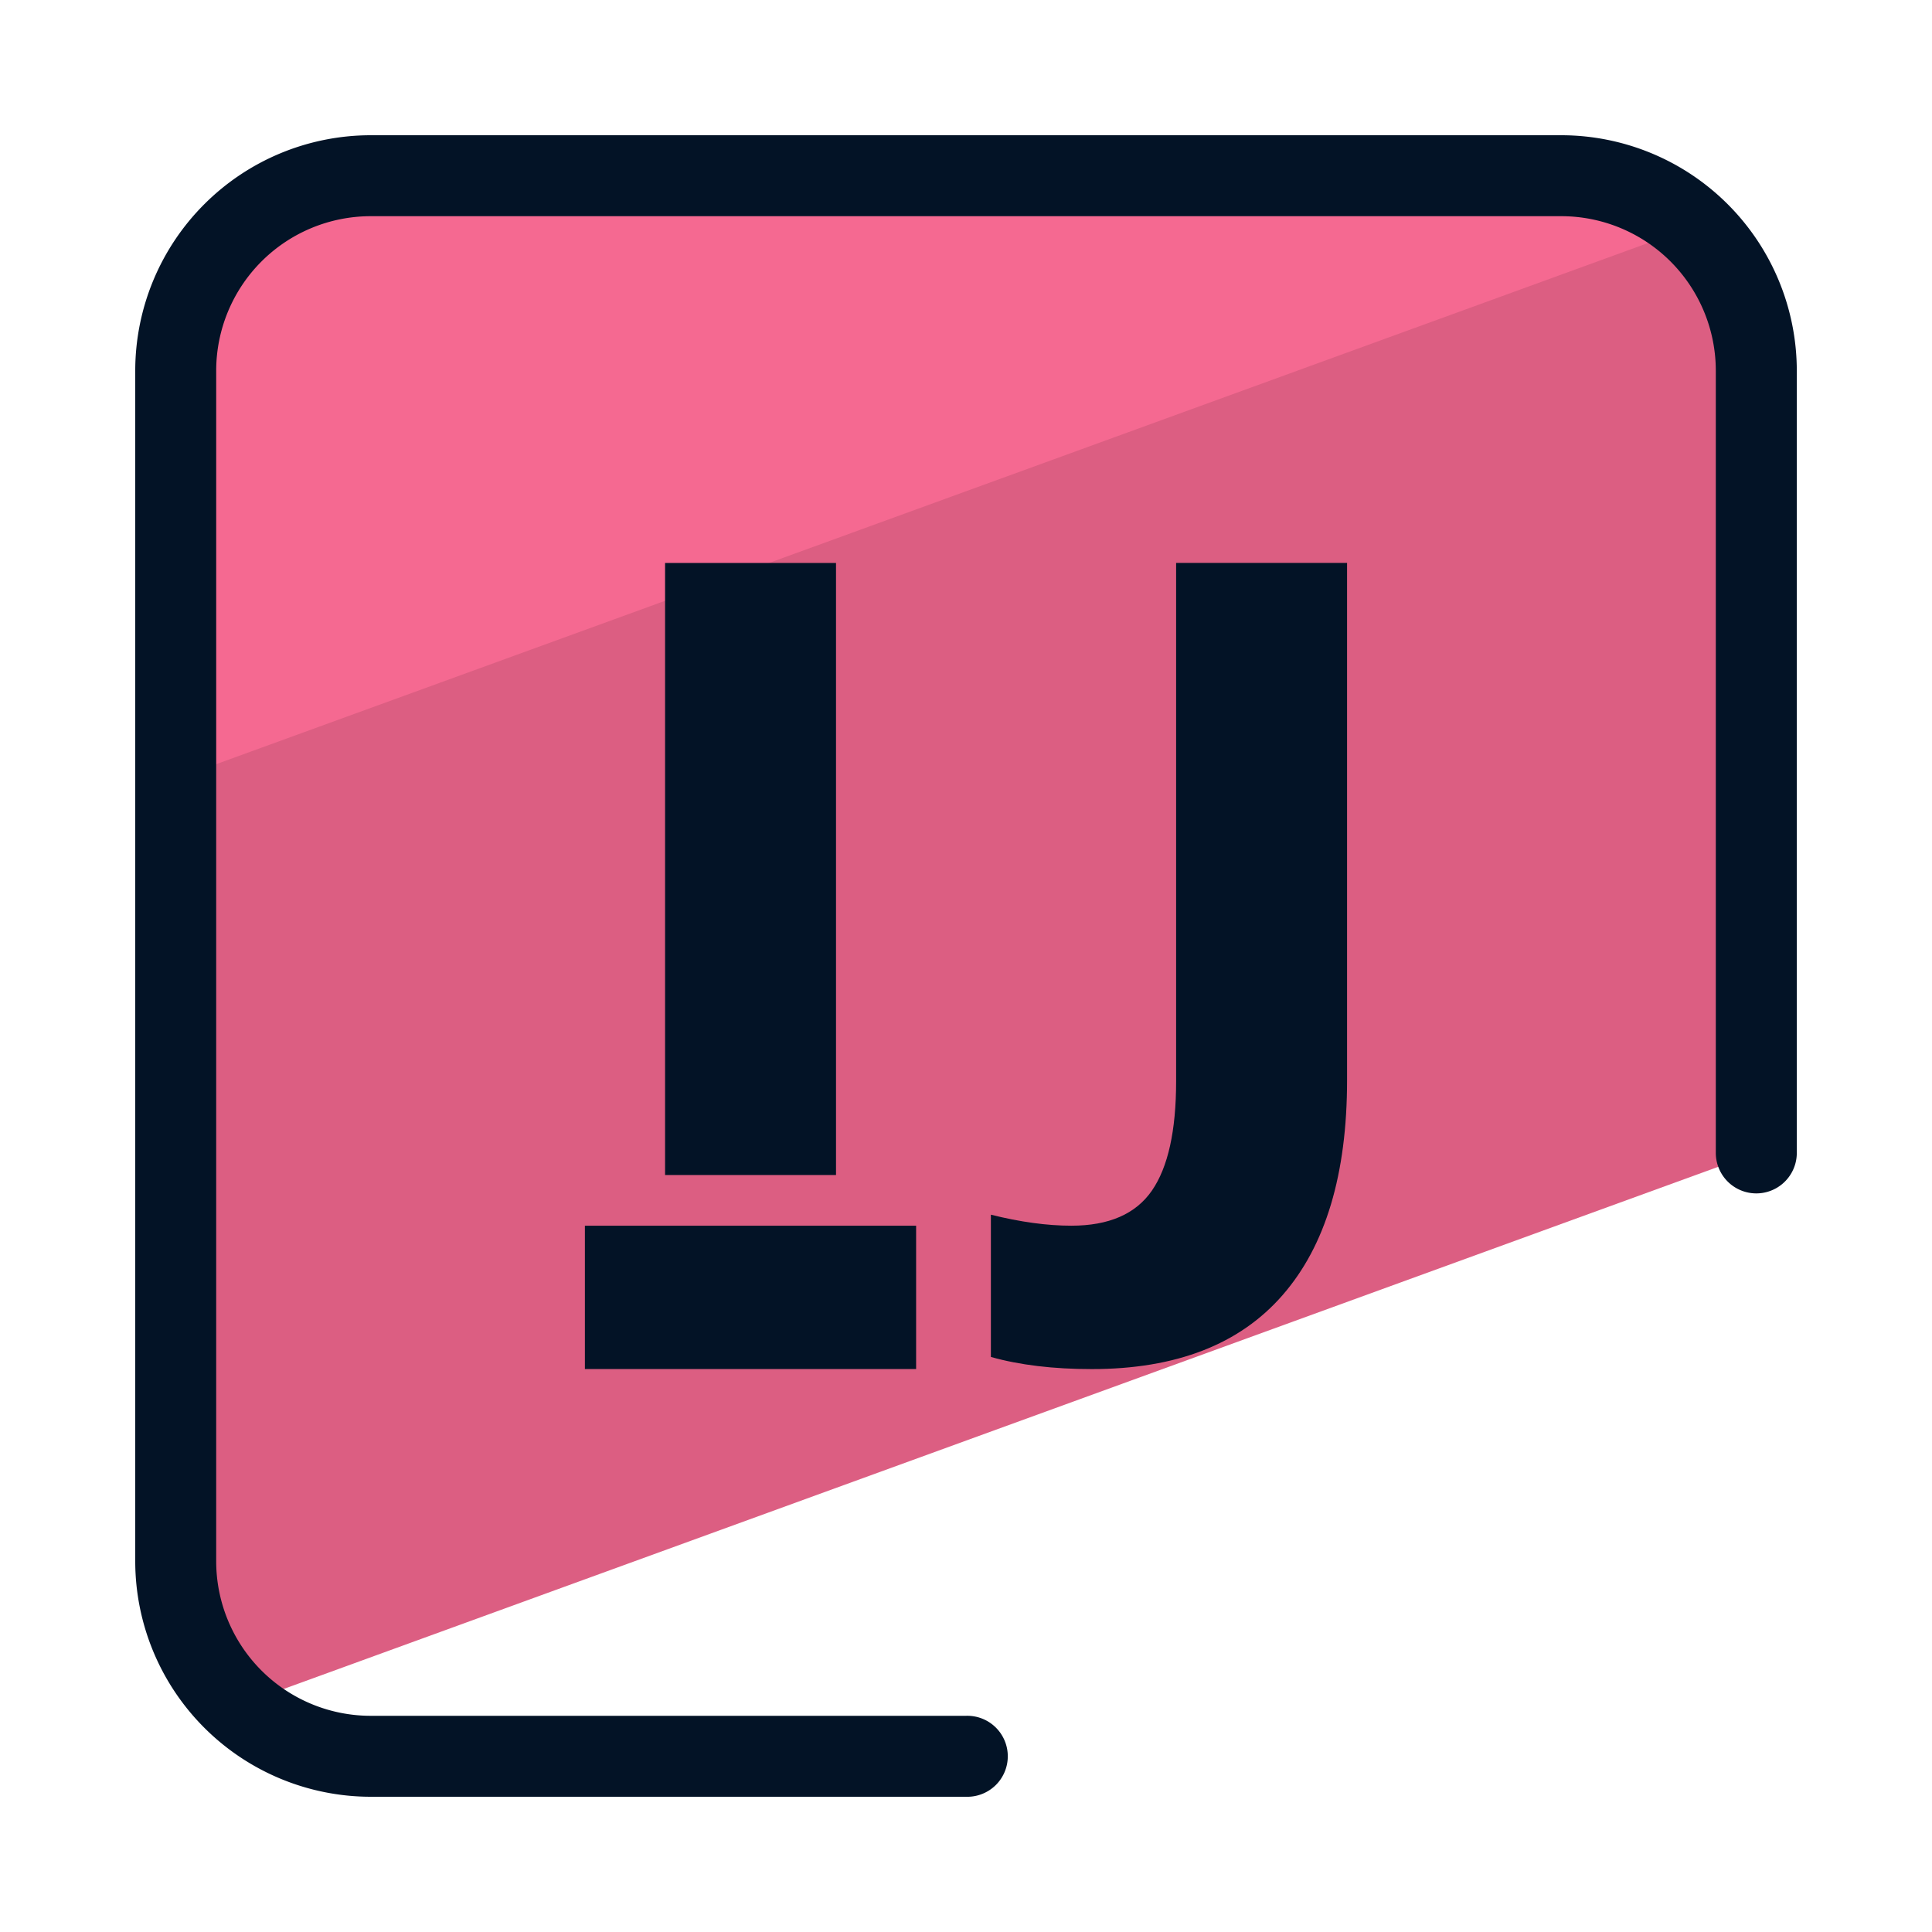
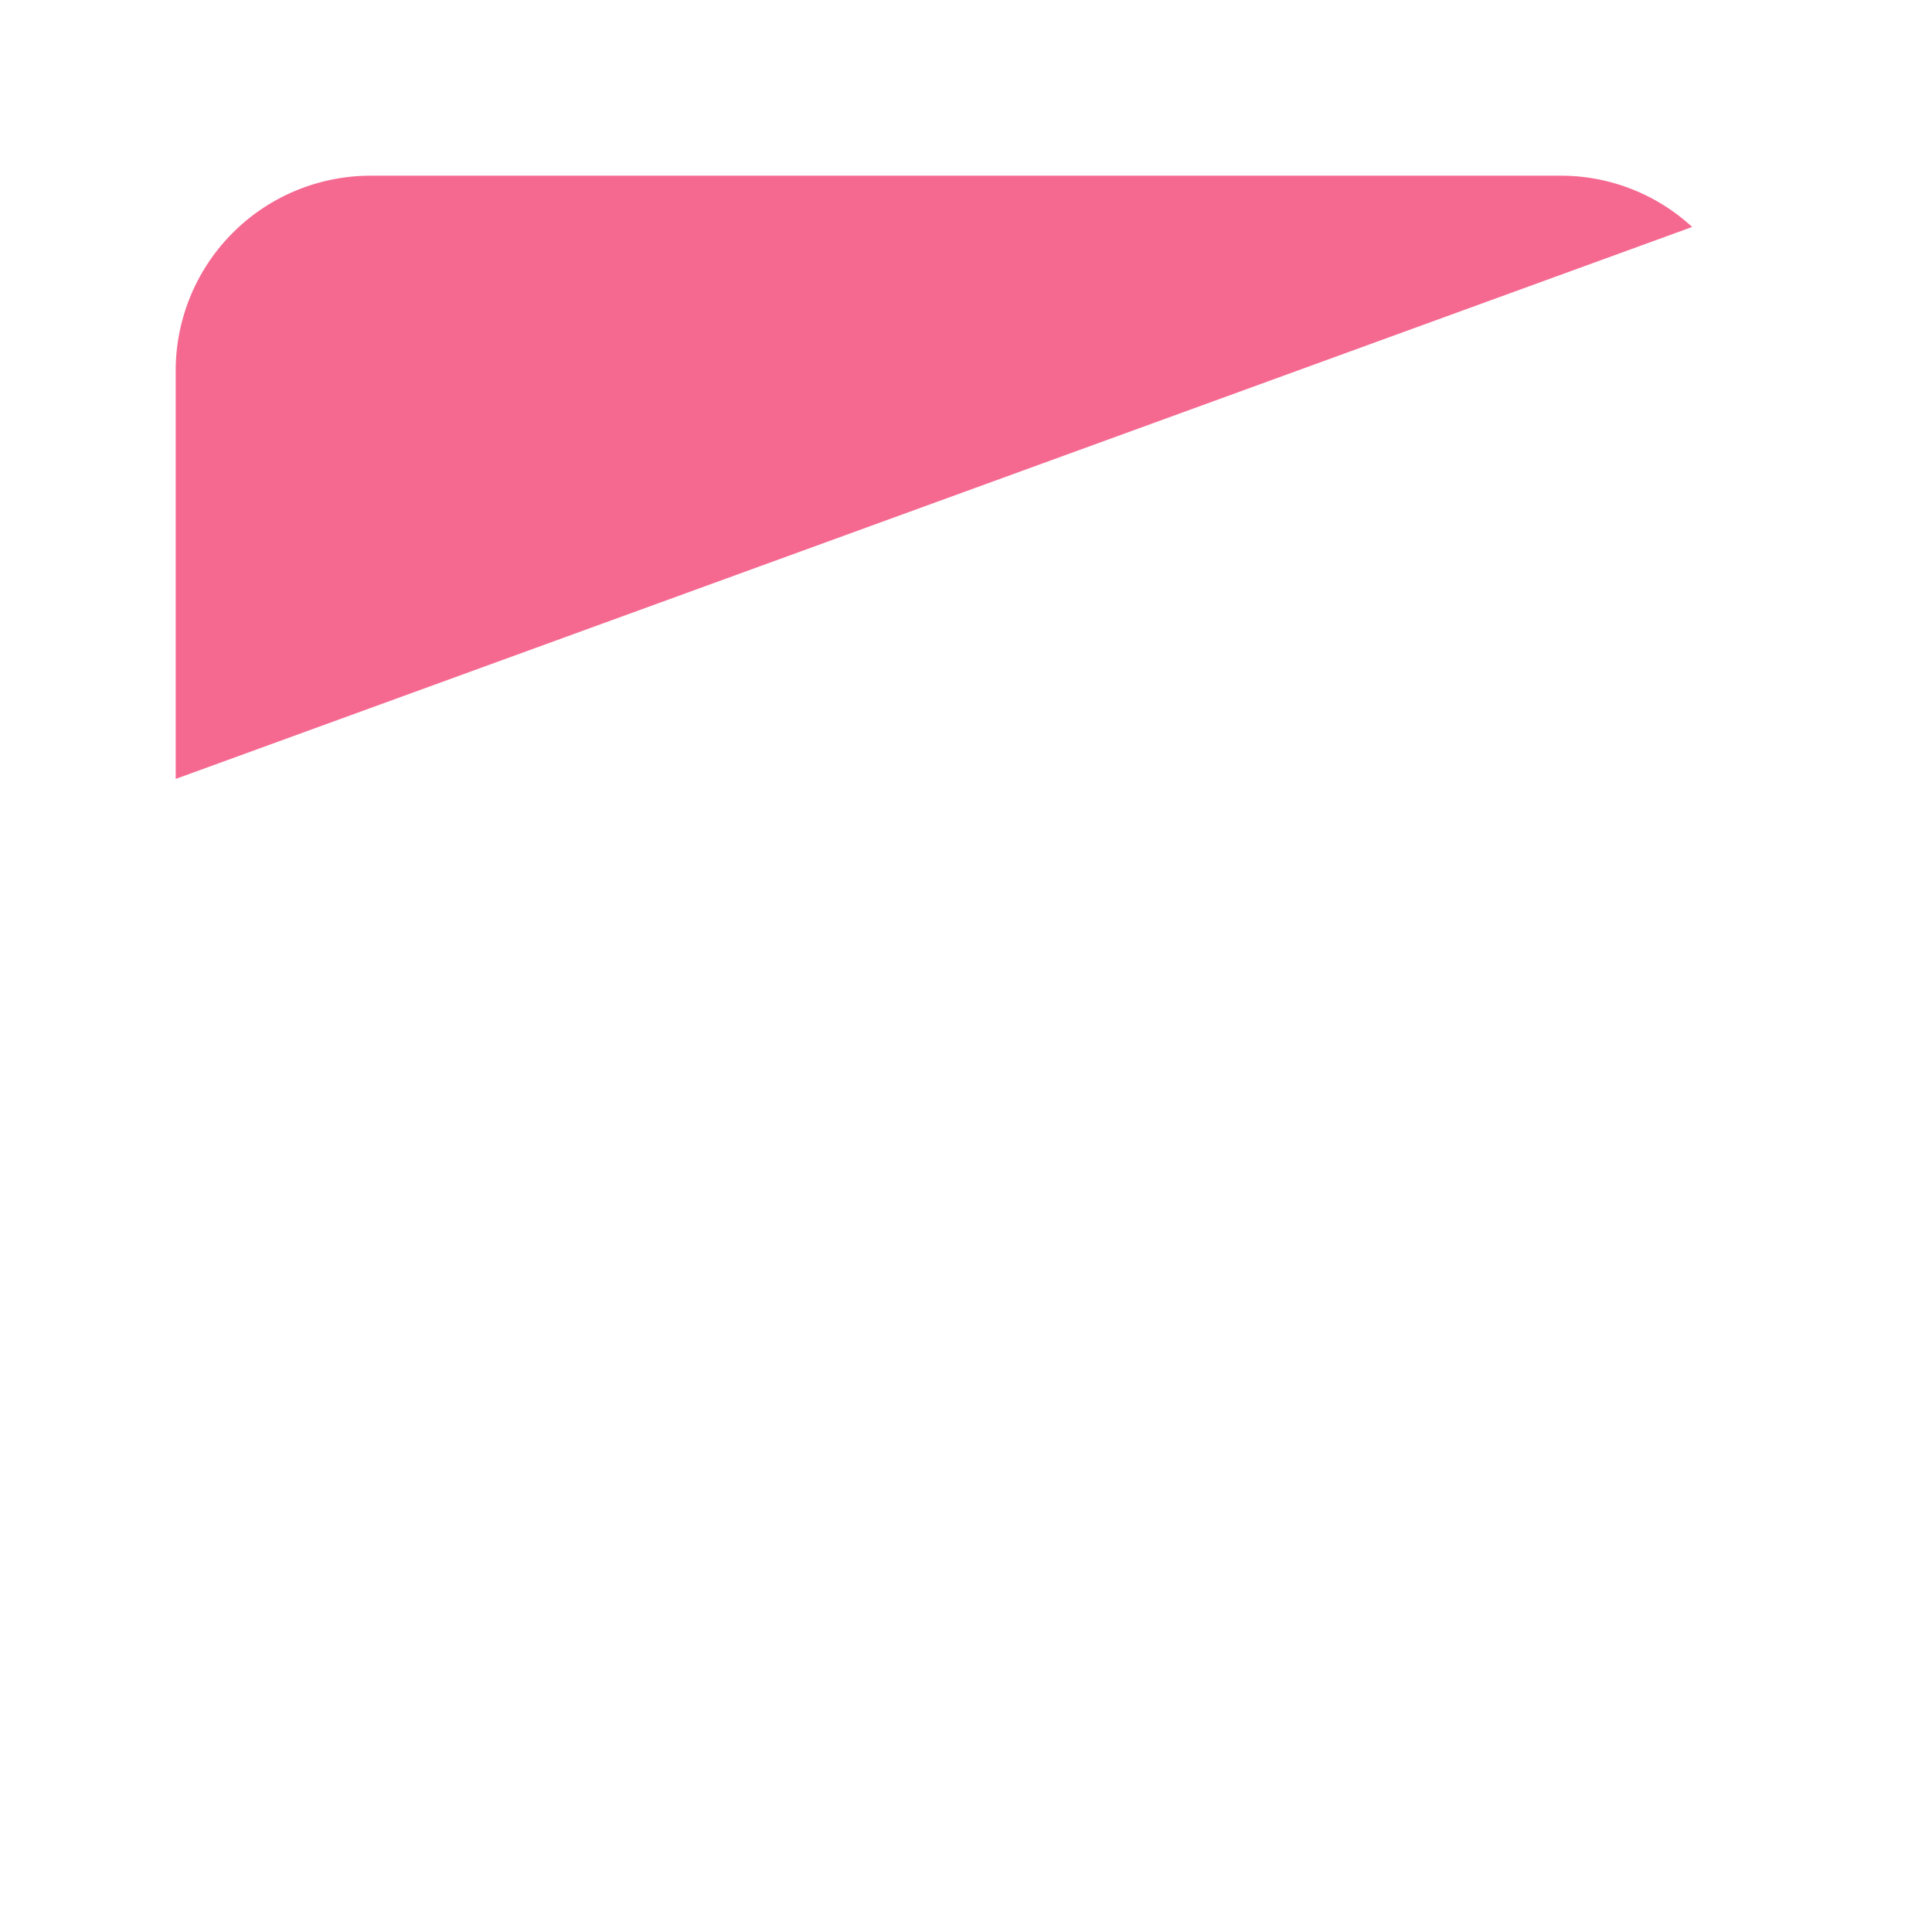
<svg xmlns="http://www.w3.org/2000/svg" version="1" viewBox="0 0 50 50">
-   <path fill="#DC5E82" d="M6.205 44.124l39.247-14.285V9.592a5.045 5.045 0 00-5.045-5.045H9.592a5.045 5.045 0 00-5.045 5.045v30.816a5.021 5.021 0 001.658 3.716z" />
  <path fill="#F56991" d="M43.793 5.874a5.011 5.011 0 00-3.385-1.327H9.592a5.045 5.045 0 00-5.045 5.045v10.566L43.793 5.874z" />
-   <path fill="#031326" d="M25.001 46.5H9.592A6.1 6.1 0 013.5 40.408V9.592A6.098 6.098 0 019.592 3.5h30.817a6.1 6.1 0 016.092 6.092v20.245a1.048 1.048 0 11-2.096 0V9.592a4.001 4.001 0 00-3.997-3.997H9.592a4.001 4.001 0 00-3.997 3.997v30.816a4.001 4.001 0 003.997 3.997h15.409a1.048 1.048 0 110 2.095z" />
-   <path fill="#031326" d="M17.212 30.409v-15.84h4.424v15.84h-4.424zm11.043 5.023c-.999 0-1.869-.105-2.611-.314v-3.682c.761.19 1.456.285 2.083.285.97 0 1.665-.302 2.083-.906s.628-1.548.628-2.833V14.568h4.424v13.386c0 2.435-.557 4.291-1.67 5.565-1.112 1.275-2.758 1.913-4.937 1.913zm-13.118-3.711h8.572v3.71h-8.572z" />
</svg>